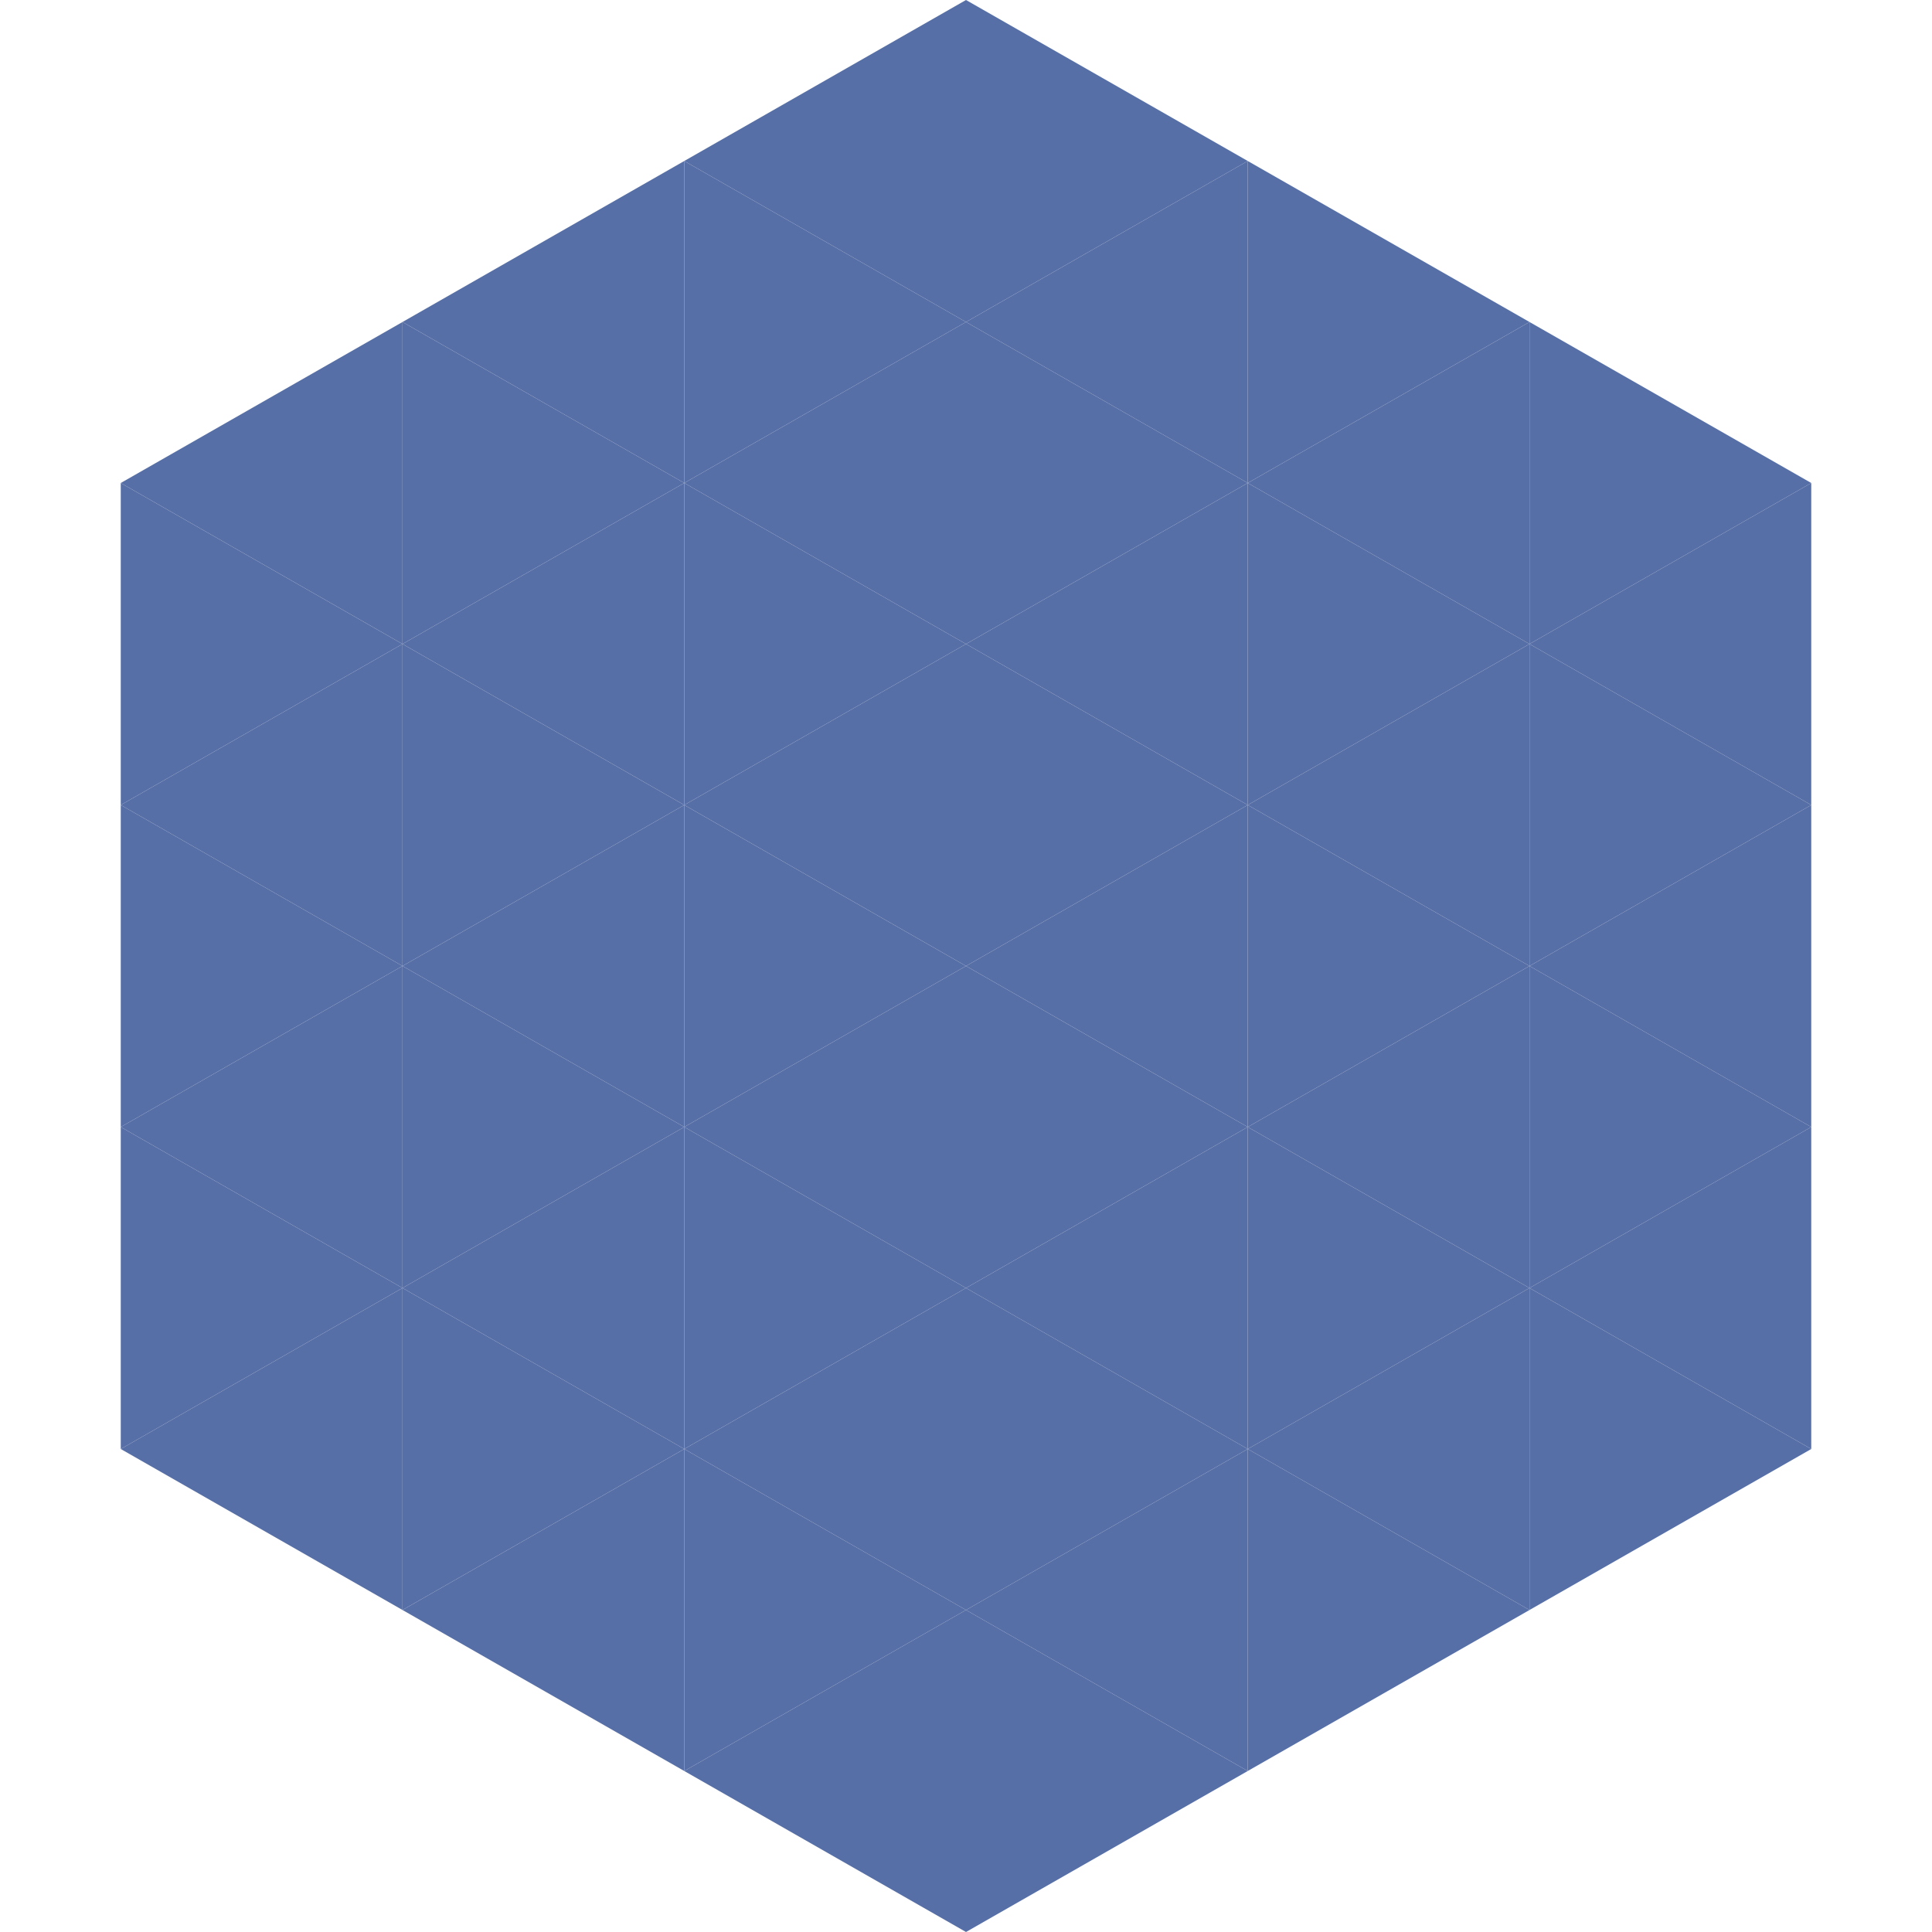
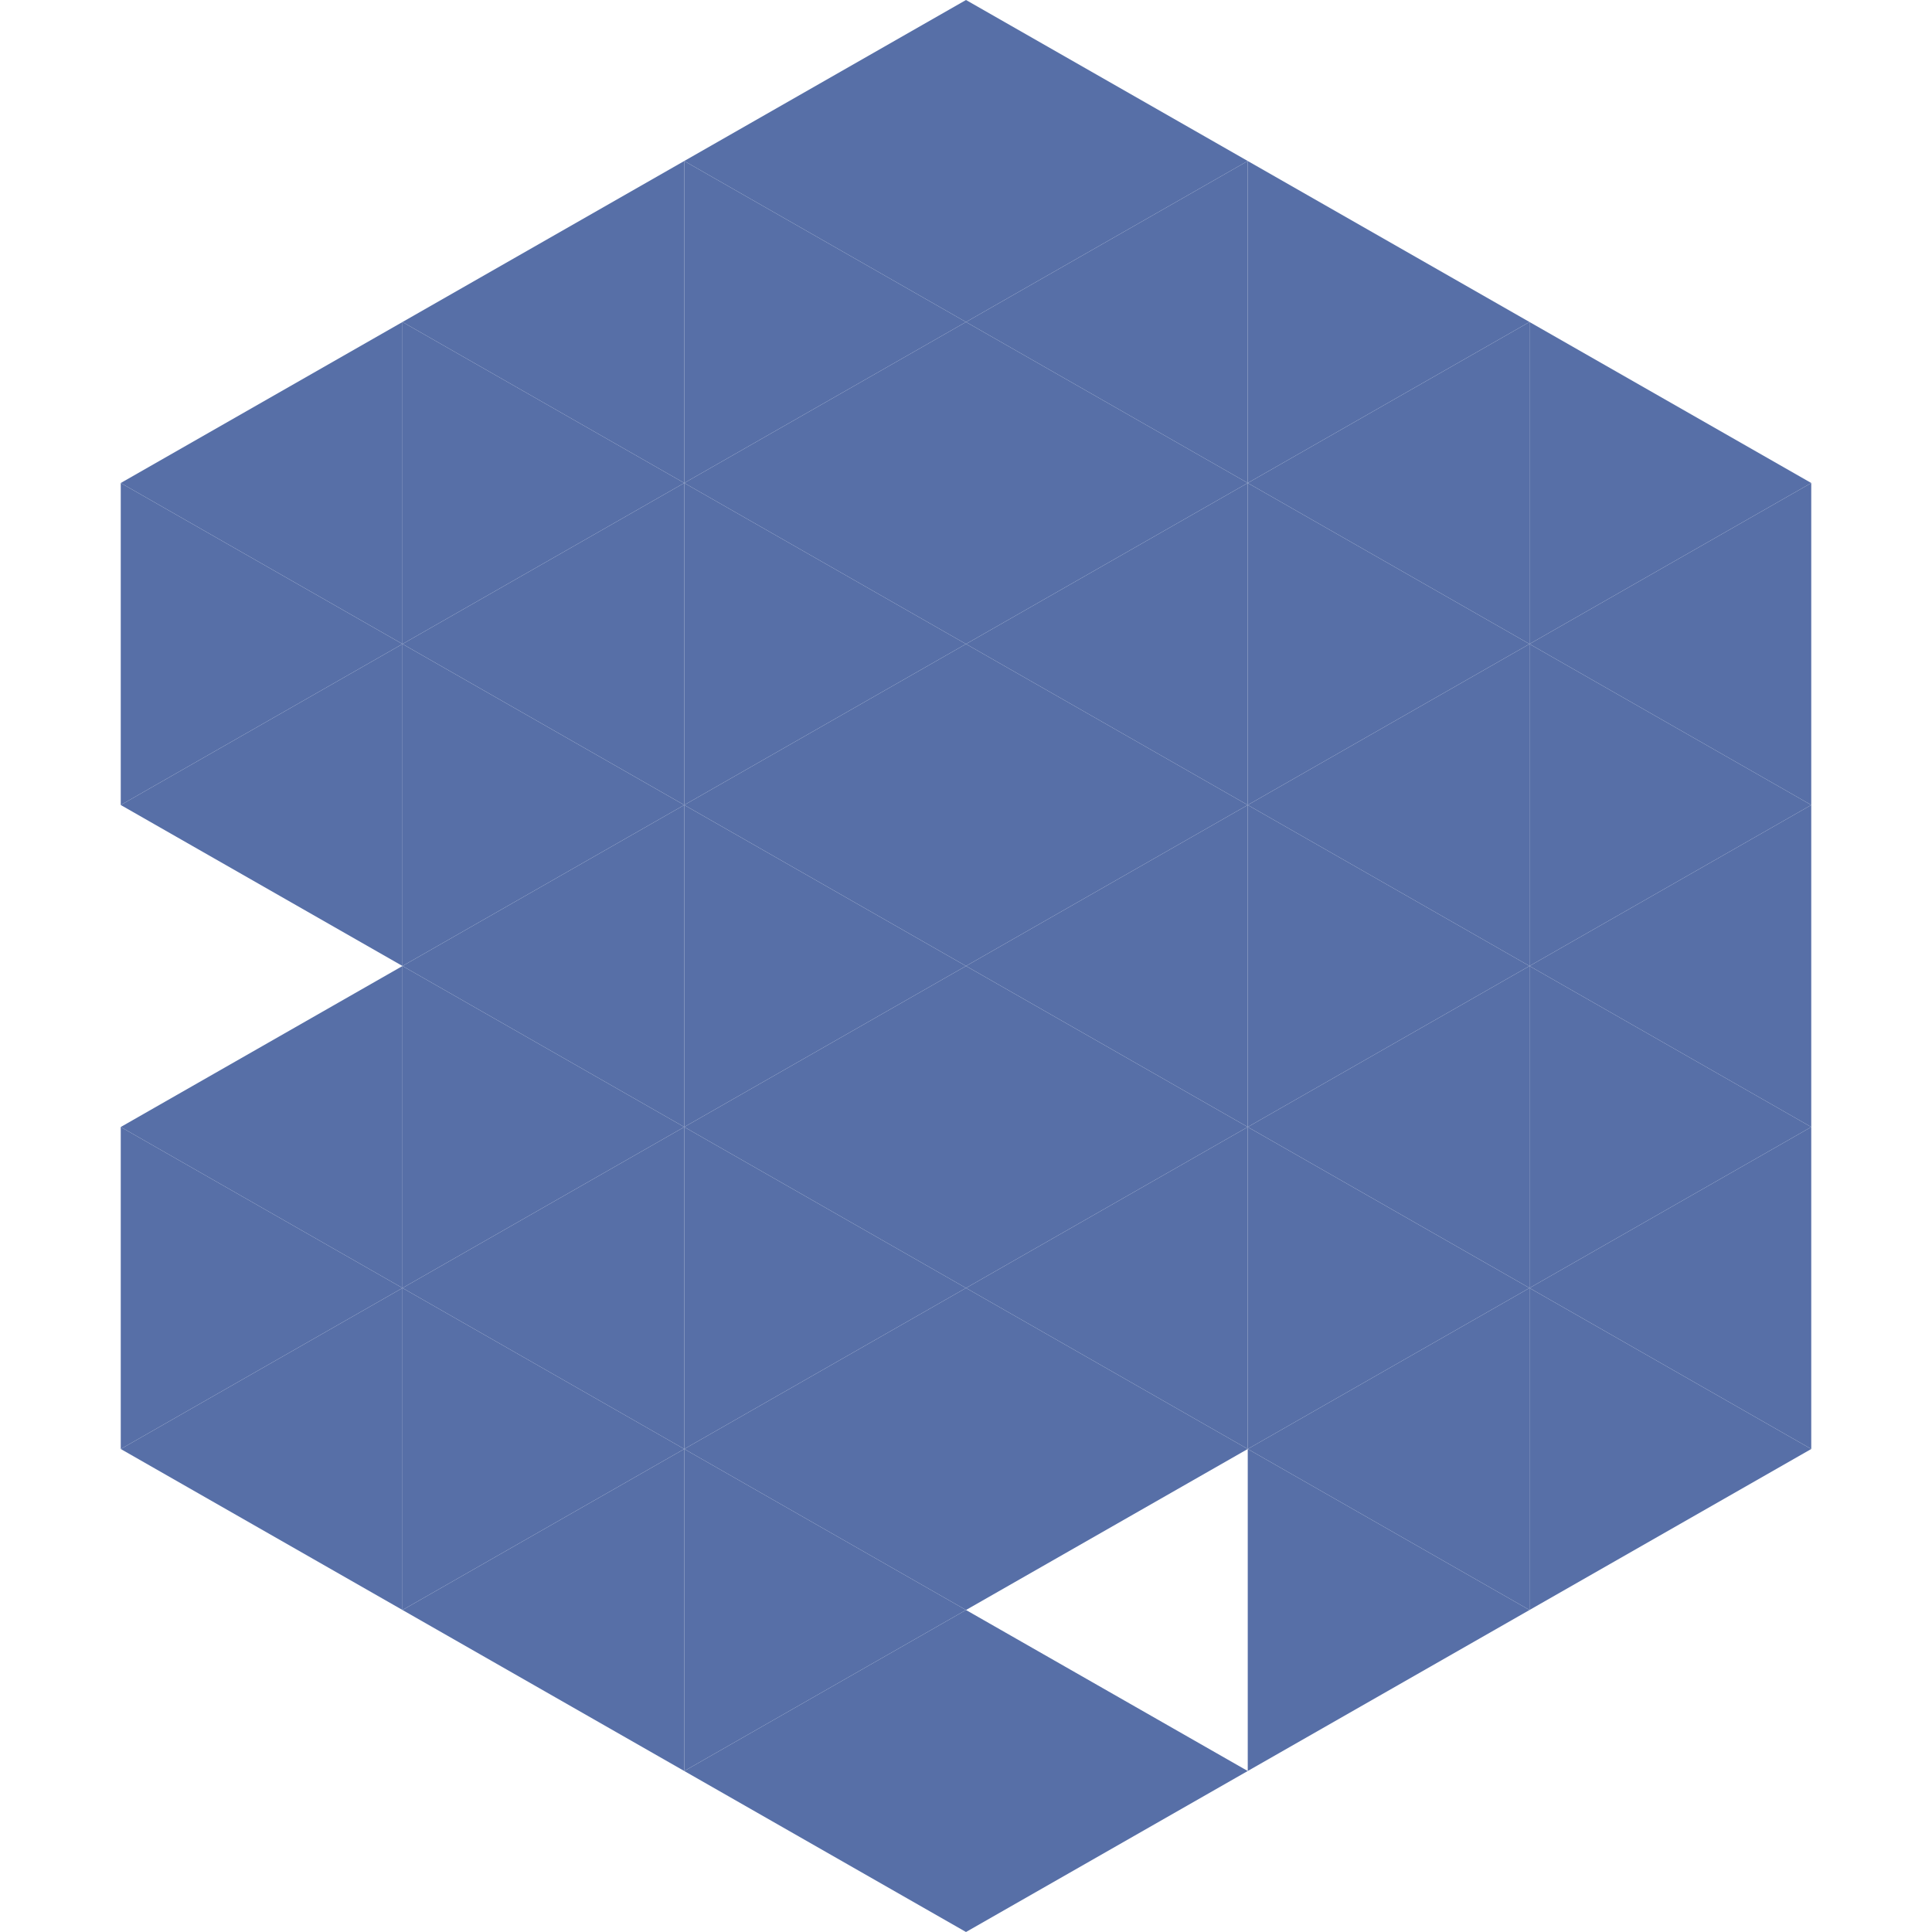
<svg xmlns="http://www.w3.org/2000/svg" width="240" height="240">
  <polygon points="50,40 15,60 50,80" style="fill:rgb(87,111,167)" />
  <polygon points="190,40 225,60 190,80" style="fill:rgb(87,111,167)" />
  <polygon points="15,60 50,80 15,100" style="fill:rgb(87,111,167)" />
  <polygon points="225,60 190,80 225,100" style="fill:rgb(87,111,167)" />
  <polygon points="50,80 15,100 50,120" style="fill:rgb(87,111,167)" />
  <polygon points="190,80 225,100 190,120" style="fill:rgb(87,111,167)" />
-   <polygon points="15,100 50,120 15,140" style="fill:rgb(87,111,167)" />
  <polygon points="225,100 190,120 225,140" style="fill:rgb(87,111,167)" />
  <polygon points="50,120 15,140 50,160" style="fill:rgb(87,111,167)" />
  <polygon points="190,120 225,140 190,160" style="fill:rgb(87,111,167)" />
  <polygon points="15,140 50,160 15,180" style="fill:rgb(87,111,167)" />
  <polygon points="225,140 190,160 225,180" style="fill:rgb(87,111,167)" />
  <polygon points="50,160 15,180 50,200" style="fill:rgb(87,111,167)" />
  <polygon points="190,160 225,180 190,200" style="fill:rgb(87,111,167)" />
  <polygon points="15,180 50,200 15,220" style="fill:rgb(255,255,255); fill-opacity:0" />
  <polygon points="225,180 190,200 225,220" style="fill:rgb(255,255,255); fill-opacity:0" />
  <polygon points="50,0 85,20 50,40" style="fill:rgb(255,255,255); fill-opacity:0" />
  <polygon points="190,0 155,20 190,40" style="fill:rgb(255,255,255); fill-opacity:0" />
  <polygon points="85,20 50,40 85,60" style="fill:rgb(87,111,167)" />
  <polygon points="155,20 190,40 155,60" style="fill:rgb(87,111,167)" />
  <polygon points="50,40 85,60 50,80" style="fill:rgb(87,111,167)" />
  <polygon points="190,40 155,60 190,80" style="fill:rgb(87,111,167)" />
  <polygon points="85,60 50,80 85,100" style="fill:rgb(87,111,167)" />
  <polygon points="155,60 190,80 155,100" style="fill:rgb(87,111,167)" />
  <polygon points="50,80 85,100 50,120" style="fill:rgb(87,111,167)" />
  <polygon points="190,80 155,100 190,120" style="fill:rgb(87,111,167)" />
  <polygon points="85,100 50,120 85,140" style="fill:rgb(87,111,167)" />
  <polygon points="155,100 190,120 155,140" style="fill:rgb(87,111,167)" />
  <polygon points="50,120 85,140 50,160" style="fill:rgb(87,111,167)" />
  <polygon points="190,120 155,140 190,160" style="fill:rgb(87,111,167)" />
  <polygon points="85,140 50,160 85,180" style="fill:rgb(87,111,167)" />
  <polygon points="155,140 190,160 155,180" style="fill:rgb(87,111,167)" />
  <polygon points="50,160 85,180 50,200" style="fill:rgb(87,111,167)" />
  <polygon points="190,160 155,180 190,200" style="fill:rgb(87,111,167)" />
  <polygon points="85,180 50,200 85,220" style="fill:rgb(87,111,167)" />
  <polygon points="155,180 190,200 155,220" style="fill:rgb(87,111,167)" />
  <polygon points="120,0 85,20 120,40" style="fill:rgb(87,111,167)" />
  <polygon points="120,0 155,20 120,40" style="fill:rgb(87,111,167)" />
  <polygon points="85,20 120,40 85,60" style="fill:rgb(87,111,167)" />
  <polygon points="155,20 120,40 155,60" style="fill:rgb(87,111,167)" />
  <polygon points="120,40 85,60 120,80" style="fill:rgb(87,111,167)" />
  <polygon points="120,40 155,60 120,80" style="fill:rgb(87,111,167)" />
  <polygon points="85,60 120,80 85,100" style="fill:rgb(87,111,167)" />
  <polygon points="155,60 120,80 155,100" style="fill:rgb(87,111,167)" />
  <polygon points="120,80 85,100 120,120" style="fill:rgb(87,111,167)" />
  <polygon points="120,80 155,100 120,120" style="fill:rgb(87,111,167)" />
  <polygon points="85,100 120,120 85,140" style="fill:rgb(87,111,167)" />
  <polygon points="155,100 120,120 155,140" style="fill:rgb(87,111,167)" />
  <polygon points="120,120 85,140 120,160" style="fill:rgb(87,111,167)" />
  <polygon points="120,120 155,140 120,160" style="fill:rgb(87,111,167)" />
  <polygon points="85,140 120,160 85,180" style="fill:rgb(87,111,167)" />
  <polygon points="155,140 120,160 155,180" style="fill:rgb(87,111,167)" />
  <polygon points="120,160 85,180 120,200" style="fill:rgb(87,111,167)" />
  <polygon points="120,160 155,180 120,200" style="fill:rgb(87,111,167)" />
  <polygon points="85,180 120,200 85,220" style="fill:rgb(87,111,167)" />
-   <polygon points="155,180 120,200 155,220" style="fill:rgb(87,111,167)" />
  <polygon points="120,200 85,220 120,240" style="fill:rgb(87,111,167)" />
  <polygon points="120,200 155,220 120,240" style="fill:rgb(87,111,167)" />
  <polygon points="85,220 120,240 85,260" style="fill:rgb(255,255,255); fill-opacity:0" />
  <polygon points="155,220 120,240 155,260" style="fill:rgb(255,255,255); fill-opacity:0" />
</svg>